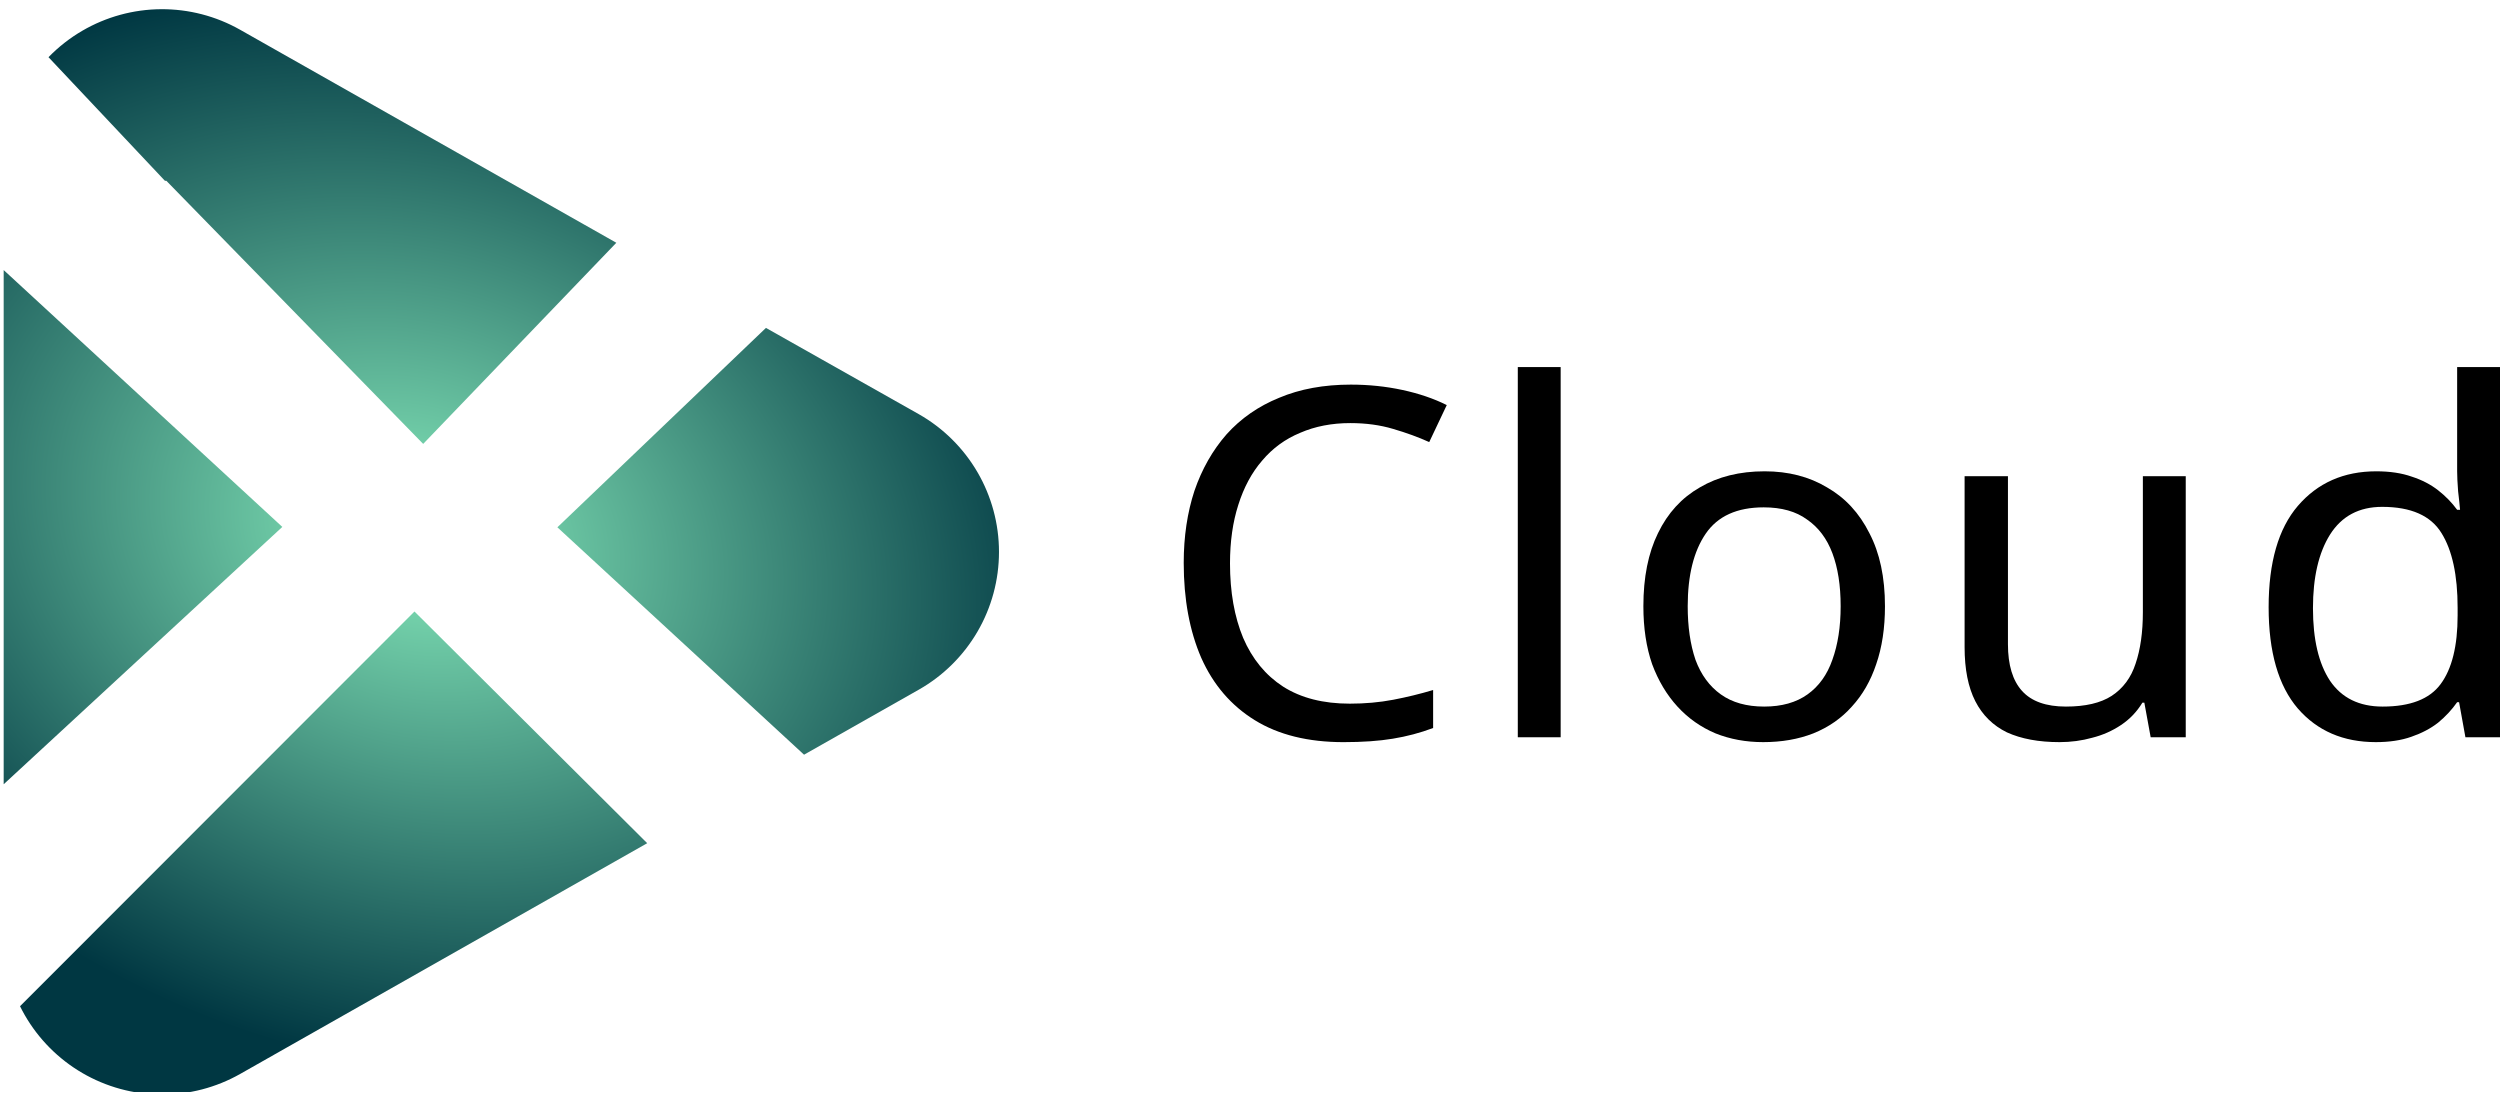
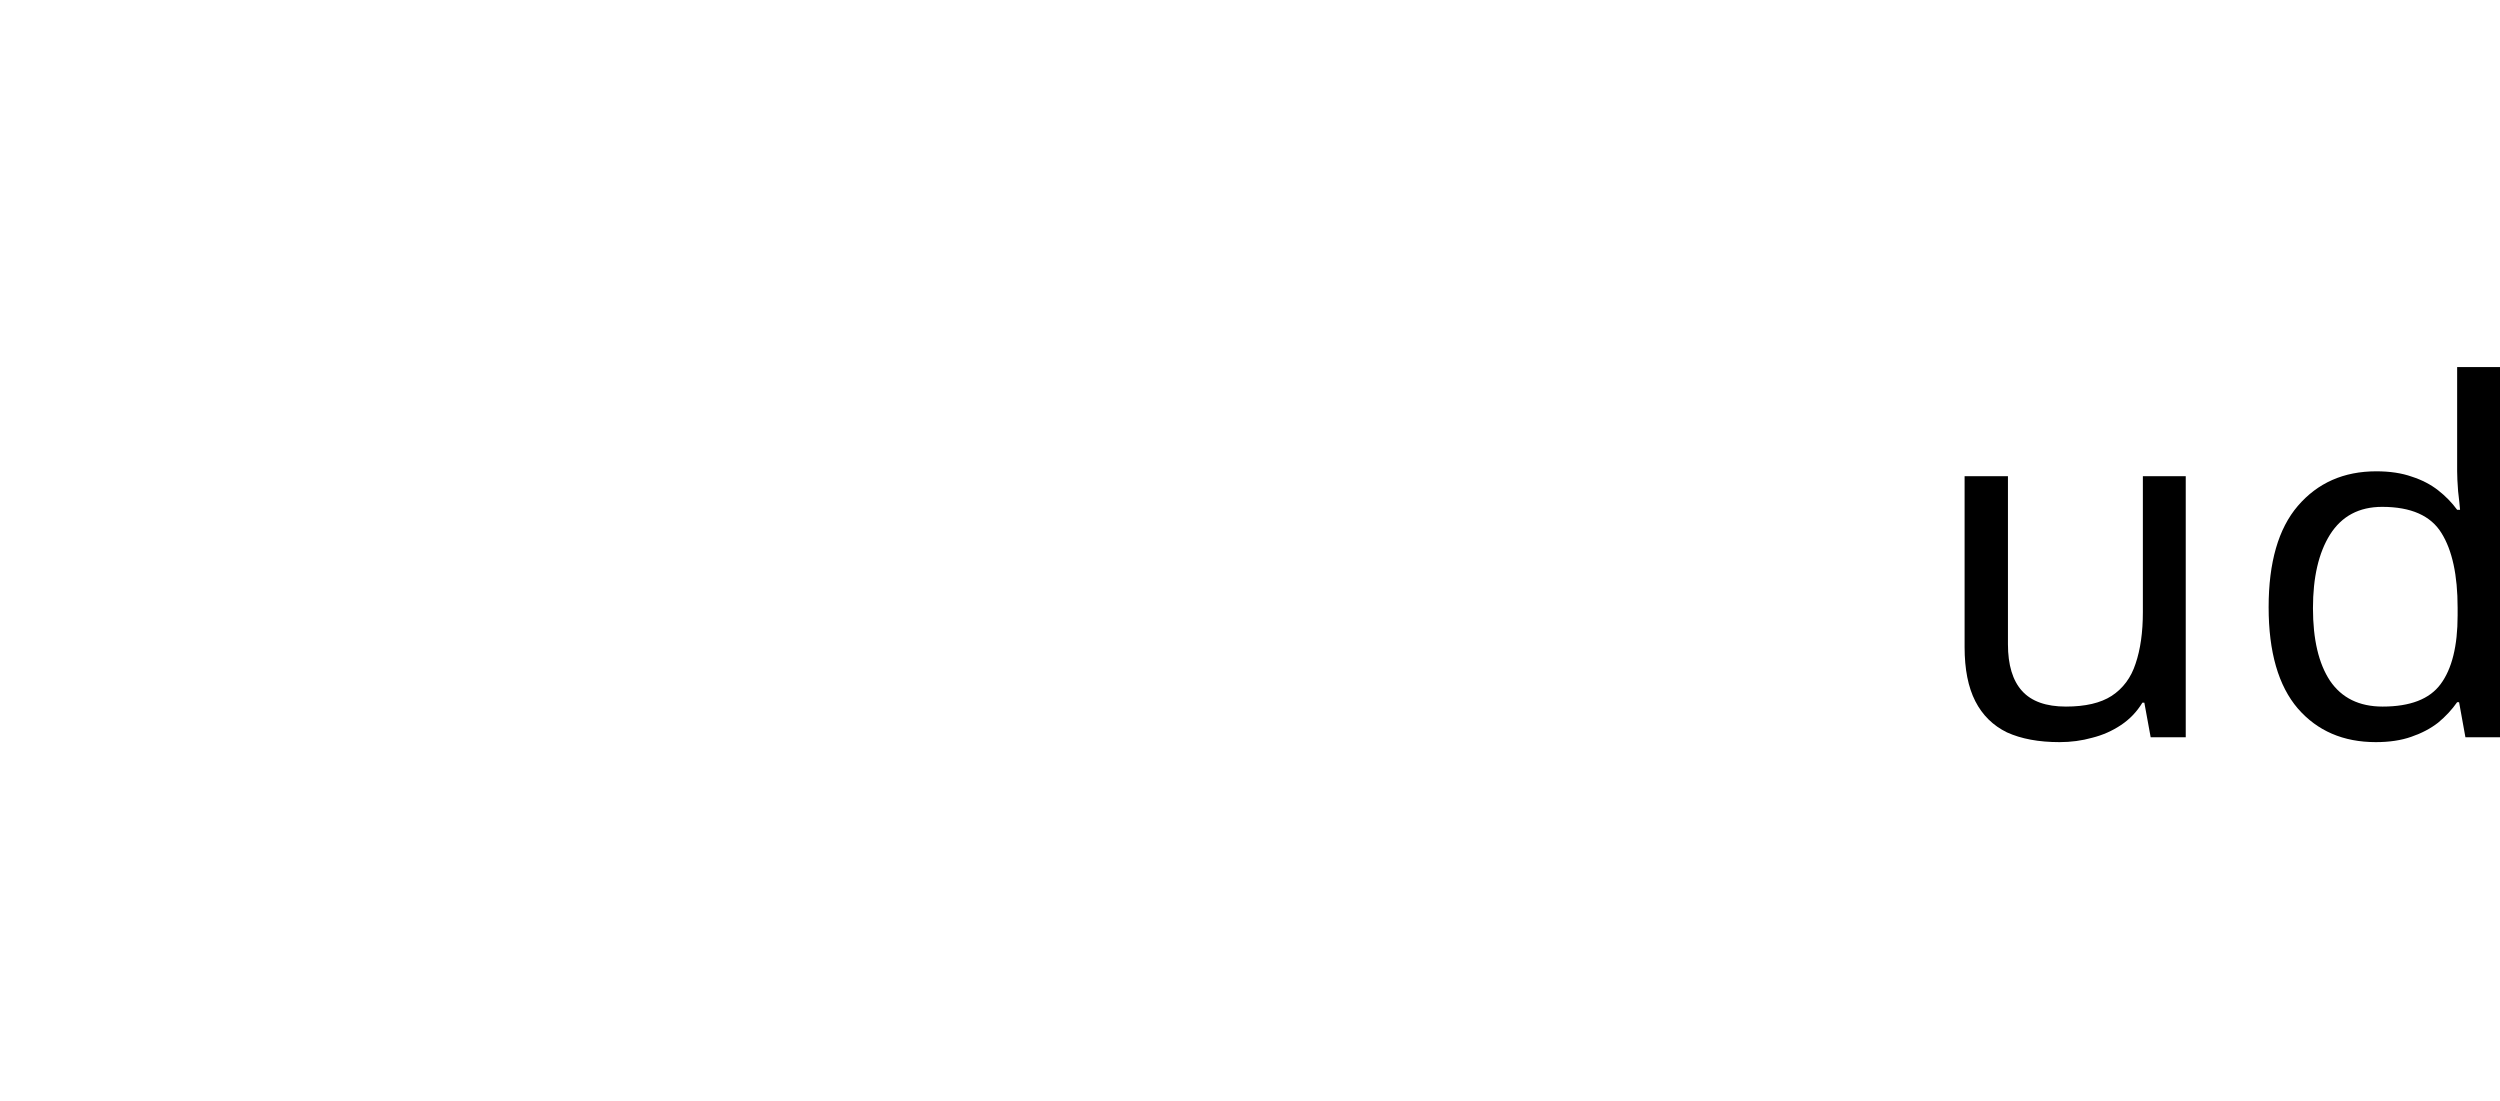
<svg xmlns="http://www.w3.org/2000/svg" width="168" height="74" viewBox="0 0 168 74" fill="none">
  <path d="M159.653 49.871C157.471 49.871 155.725 49.118 154.416 47.613C153.107 46.085 152.452 43.816 152.452 40.804C152.452 37.793 153.107 35.523 154.416 33.996C155.747 32.447 157.504 31.672 159.686 31.672C160.602 31.672 161.399 31.792 162.075 32.032C162.752 32.25 163.341 32.556 163.843 32.948C164.345 33.341 164.77 33.778 165.12 34.258H165.316C165.294 33.974 165.25 33.559 165.185 33.014C165.141 32.447 165.12 31.999 165.12 31.672V24.667H168V49.544H165.676L165.25 47.187H165.12C164.77 47.689 164.345 48.147 163.843 48.562C163.341 48.955 162.741 49.271 162.043 49.511C161.366 49.751 160.57 49.871 159.653 49.871ZM160.111 47.482C161.966 47.482 163.265 46.98 164.007 45.976C164.77 44.95 165.152 43.412 165.152 41.361V40.837C165.152 38.655 164.792 36.986 164.072 35.829C163.352 34.651 162.021 34.061 160.079 34.061C158.529 34.061 157.362 34.683 156.576 35.927C155.812 37.149 155.431 38.797 155.431 40.87C155.431 42.965 155.812 44.59 156.576 45.747C157.362 46.904 158.54 47.482 160.111 47.482Z" fill="black" />
  <path d="M146.882 31.999V49.544H144.525L144.1 47.22H143.969C143.598 47.831 143.118 48.333 142.528 48.725C141.939 49.118 141.295 49.402 140.597 49.577C139.899 49.773 139.168 49.871 138.404 49.871C137.007 49.871 135.829 49.653 134.869 49.217C133.931 48.758 133.221 48.06 132.741 47.122C132.261 46.183 132.021 44.972 132.021 43.488V31.999H134.934V43.292C134.934 44.688 135.251 45.736 135.884 46.434C136.516 47.133 137.498 47.482 138.83 47.482C140.139 47.482 141.164 47.242 141.906 46.762C142.67 46.26 143.205 45.539 143.51 44.601C143.838 43.641 144.001 42.484 144.001 41.132V31.999H146.882Z" fill="black" />
-   <path d="M126.67 40.739C126.67 42.201 126.474 43.499 126.081 44.634C125.71 45.747 125.165 46.696 124.444 47.482C123.746 48.267 122.884 48.868 121.859 49.282C120.855 49.675 119.731 49.871 118.487 49.871C117.331 49.871 116.261 49.675 115.279 49.282C114.297 48.868 113.446 48.267 112.726 47.482C112.006 46.696 111.439 45.747 111.024 44.634C110.631 43.499 110.435 42.201 110.435 40.739C110.435 38.797 110.762 37.16 111.417 35.829C112.071 34.476 113.01 33.45 114.232 32.752C115.454 32.032 116.905 31.672 118.585 31.672C120.178 31.672 121.575 32.032 122.775 32.752C123.997 33.45 124.946 34.476 125.623 35.829C126.321 37.16 126.67 38.797 126.67 40.739ZM113.414 40.739C113.414 42.114 113.588 43.314 113.937 44.34C114.308 45.343 114.876 46.118 115.639 46.663C116.403 47.209 117.374 47.482 118.553 47.482C119.731 47.482 120.702 47.209 121.466 46.663C122.23 46.118 122.786 45.343 123.135 44.34C123.506 43.314 123.692 42.114 123.692 40.739C123.692 39.342 123.506 38.153 123.135 37.171C122.764 36.189 122.197 35.436 121.433 34.912C120.691 34.367 119.72 34.094 118.52 34.094C116.73 34.094 115.432 34.683 114.625 35.862C113.817 37.04 113.414 38.666 113.414 40.739Z" fill="black" />
-   <path d="M104.876 49.544H101.996V24.667H104.876V49.544Z" fill="black" />
-   <path d="M90.741 28.432C89.497 28.432 88.373 28.65 87.37 29.086C86.366 29.501 85.515 30.123 84.817 30.952C84.118 31.759 83.584 32.752 83.213 33.931C82.842 35.087 82.656 36.397 82.656 37.859C82.656 39.779 82.951 41.448 83.54 42.867C84.151 44.285 85.046 45.376 86.224 46.14C87.424 46.904 88.919 47.286 90.708 47.286C91.734 47.286 92.705 47.199 93.622 47.024C94.538 46.849 95.433 46.631 96.306 46.369V48.922C95.433 49.25 94.527 49.49 93.589 49.642C92.672 49.795 91.57 49.872 90.283 49.872C87.904 49.872 85.918 49.381 84.326 48.399C82.733 47.417 81.532 46.02 80.725 44.209C79.939 42.398 79.546 40.27 79.546 37.826C79.546 36.058 79.787 34.444 80.267 32.981C80.769 31.519 81.489 30.254 82.427 29.184C83.387 28.115 84.566 27.297 85.962 26.73C87.359 26.14 88.963 25.846 90.774 25.846C91.974 25.846 93.131 25.966 94.243 26.206C95.356 26.446 96.349 26.784 97.222 27.221L96.044 29.708C95.324 29.381 94.516 29.086 93.622 28.824C92.749 28.562 91.789 28.432 90.741 28.432Z" fill="black" />
  <g clip-path="url(#clip0_4413_5090)">
-     <path fill-rule="evenodd" clip-rule="evenodd" d="M11.082 12.148H11.177L28.438 29.831L41.417 16.314L16.133 1.998C14.514 1.082 12.683 0.606 10.823 0.618C8.963 0.63 7.138 1.13 5.531 2.067C4.693 2.555 3.93 3.154 3.259 3.843L11.082 12.148ZM0.247 52.702V18.148L18.972 35.409L0.247 52.702ZM61.738 46.349L54.032 50.716L37.456 35.435L51.472 22.035L61.738 27.829C63.376 28.758 64.738 30.104 65.686 31.731C66.633 33.358 67.132 35.206 67.132 37.089C67.132 38.972 66.633 40.821 65.686 42.447C64.738 44.074 63.376 45.421 61.738 46.349ZM1.663 68.213C1.551 68.017 1.445 67.819 1.346 67.618L27.853 41.093L43.492 56.663L16.138 72.17C14.519 73.087 12.688 73.564 10.827 73.552C8.966 73.541 7.14 73.042 5.532 72.105C3.925 71.168 2.59 69.826 1.663 68.213Z" fill="url(#paint0_radial_4413_5090)" />
-   </g>
+     </g>
  <defs>
    <radialGradient id="paint0_radial_4413_5090" cx="0" cy="0" r="1" gradientUnits="userSpaceOnUse" gradientTransform="translate(27.858 35.874) rotate(108.622) scale(35.286 45.816)">
      <stop stop-color="#87EBBC" />
      <stop offset="1" stop-color="#003742" />
    </radialGradient>
    <clipPath id="clip0_4413_5090">
-       <rect width="67.214" height="72.763" fill="white" transform="translate(0 0.618)" />
-     </clipPath>
+       </clipPath>
  </defs>
</svg>